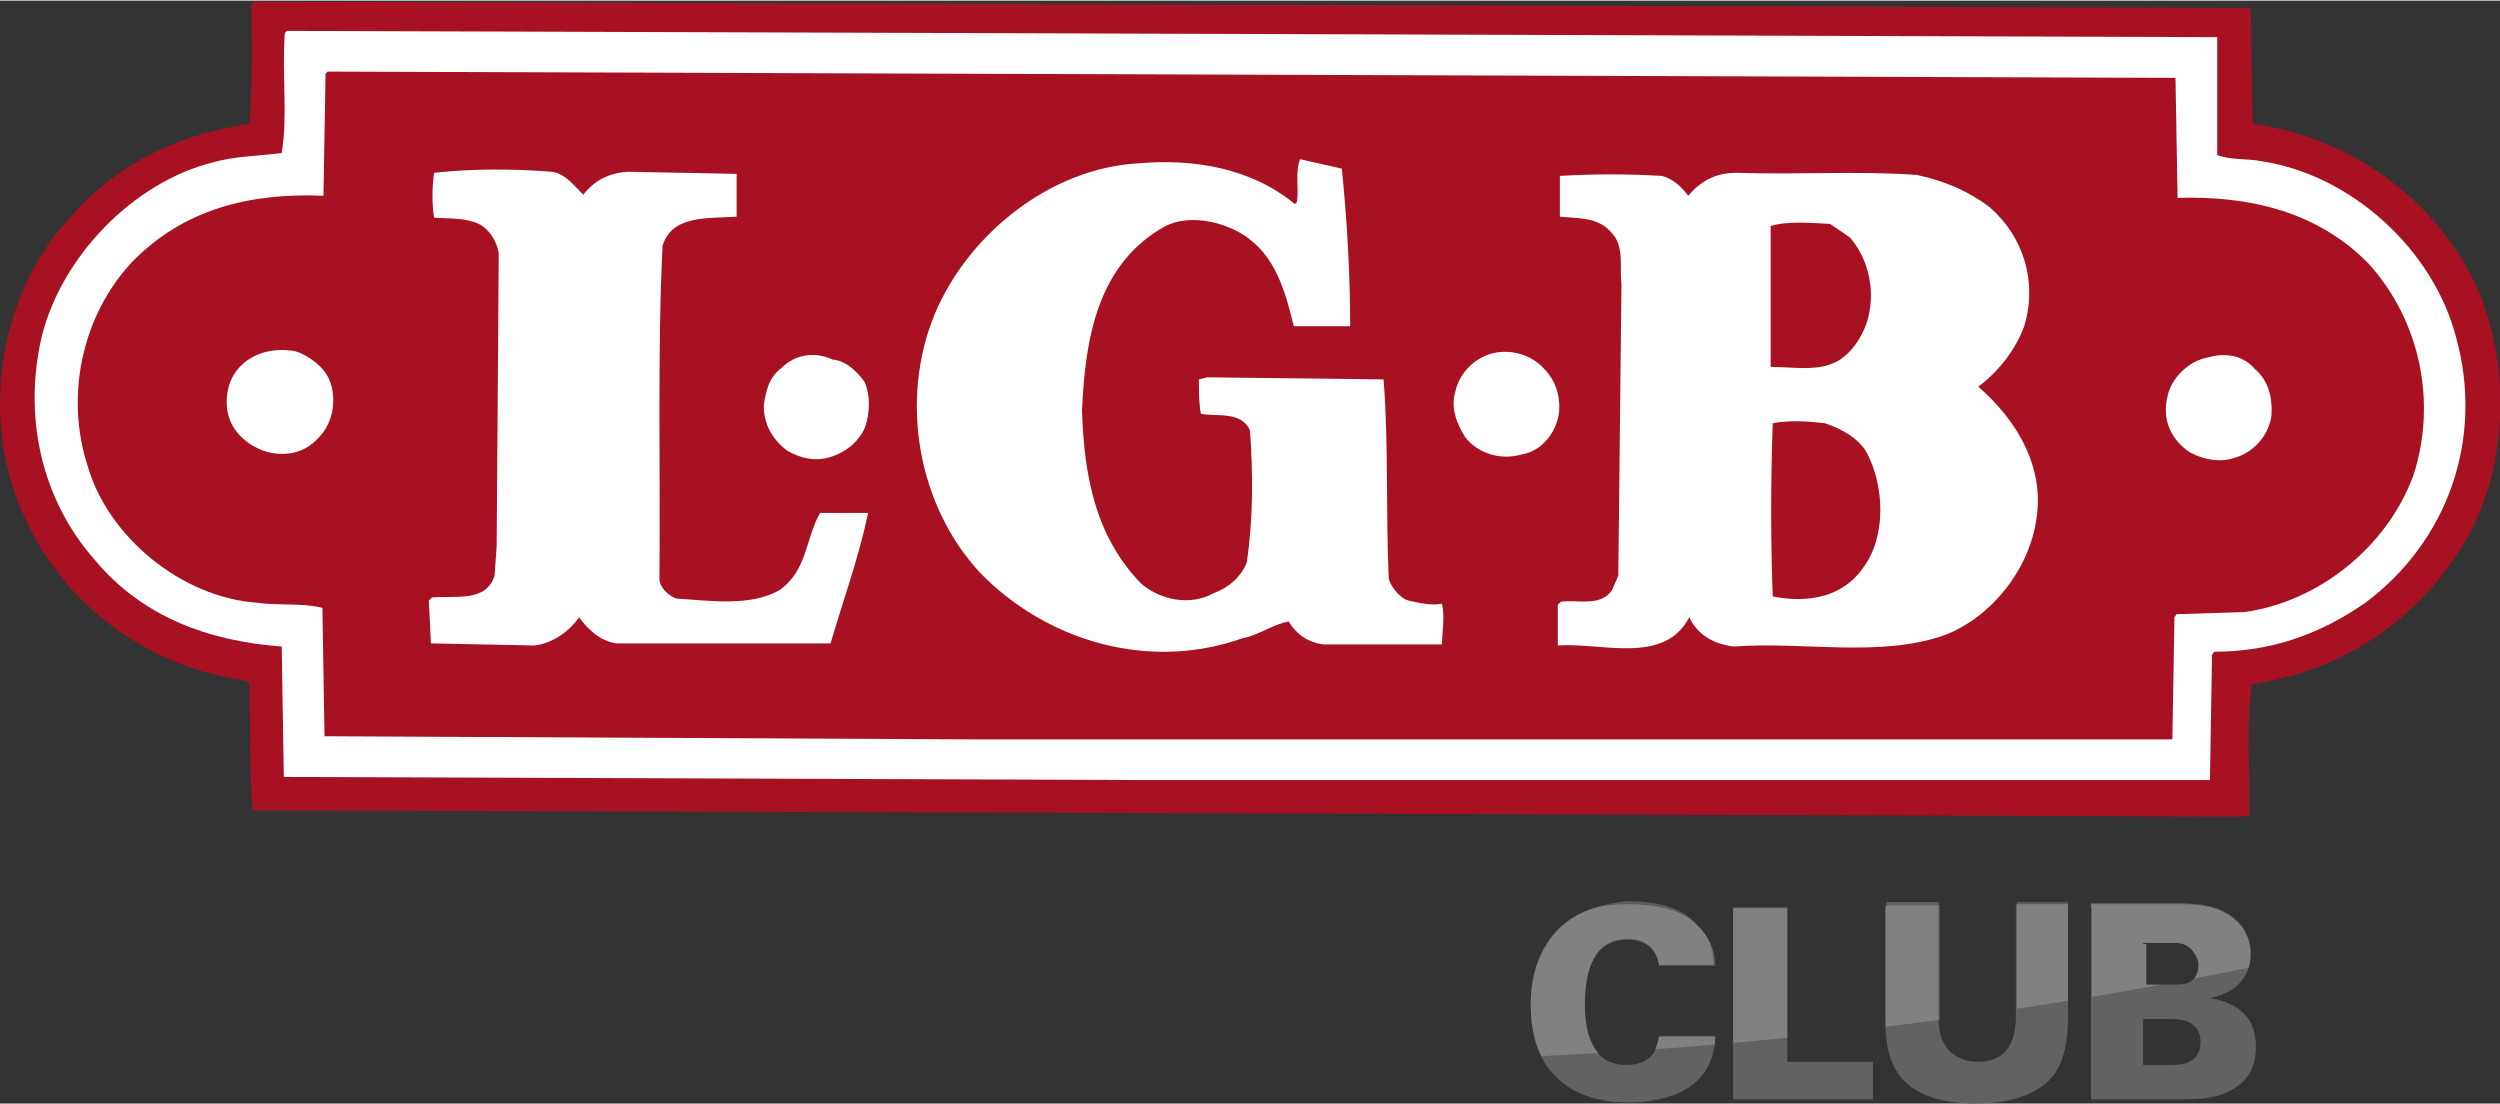
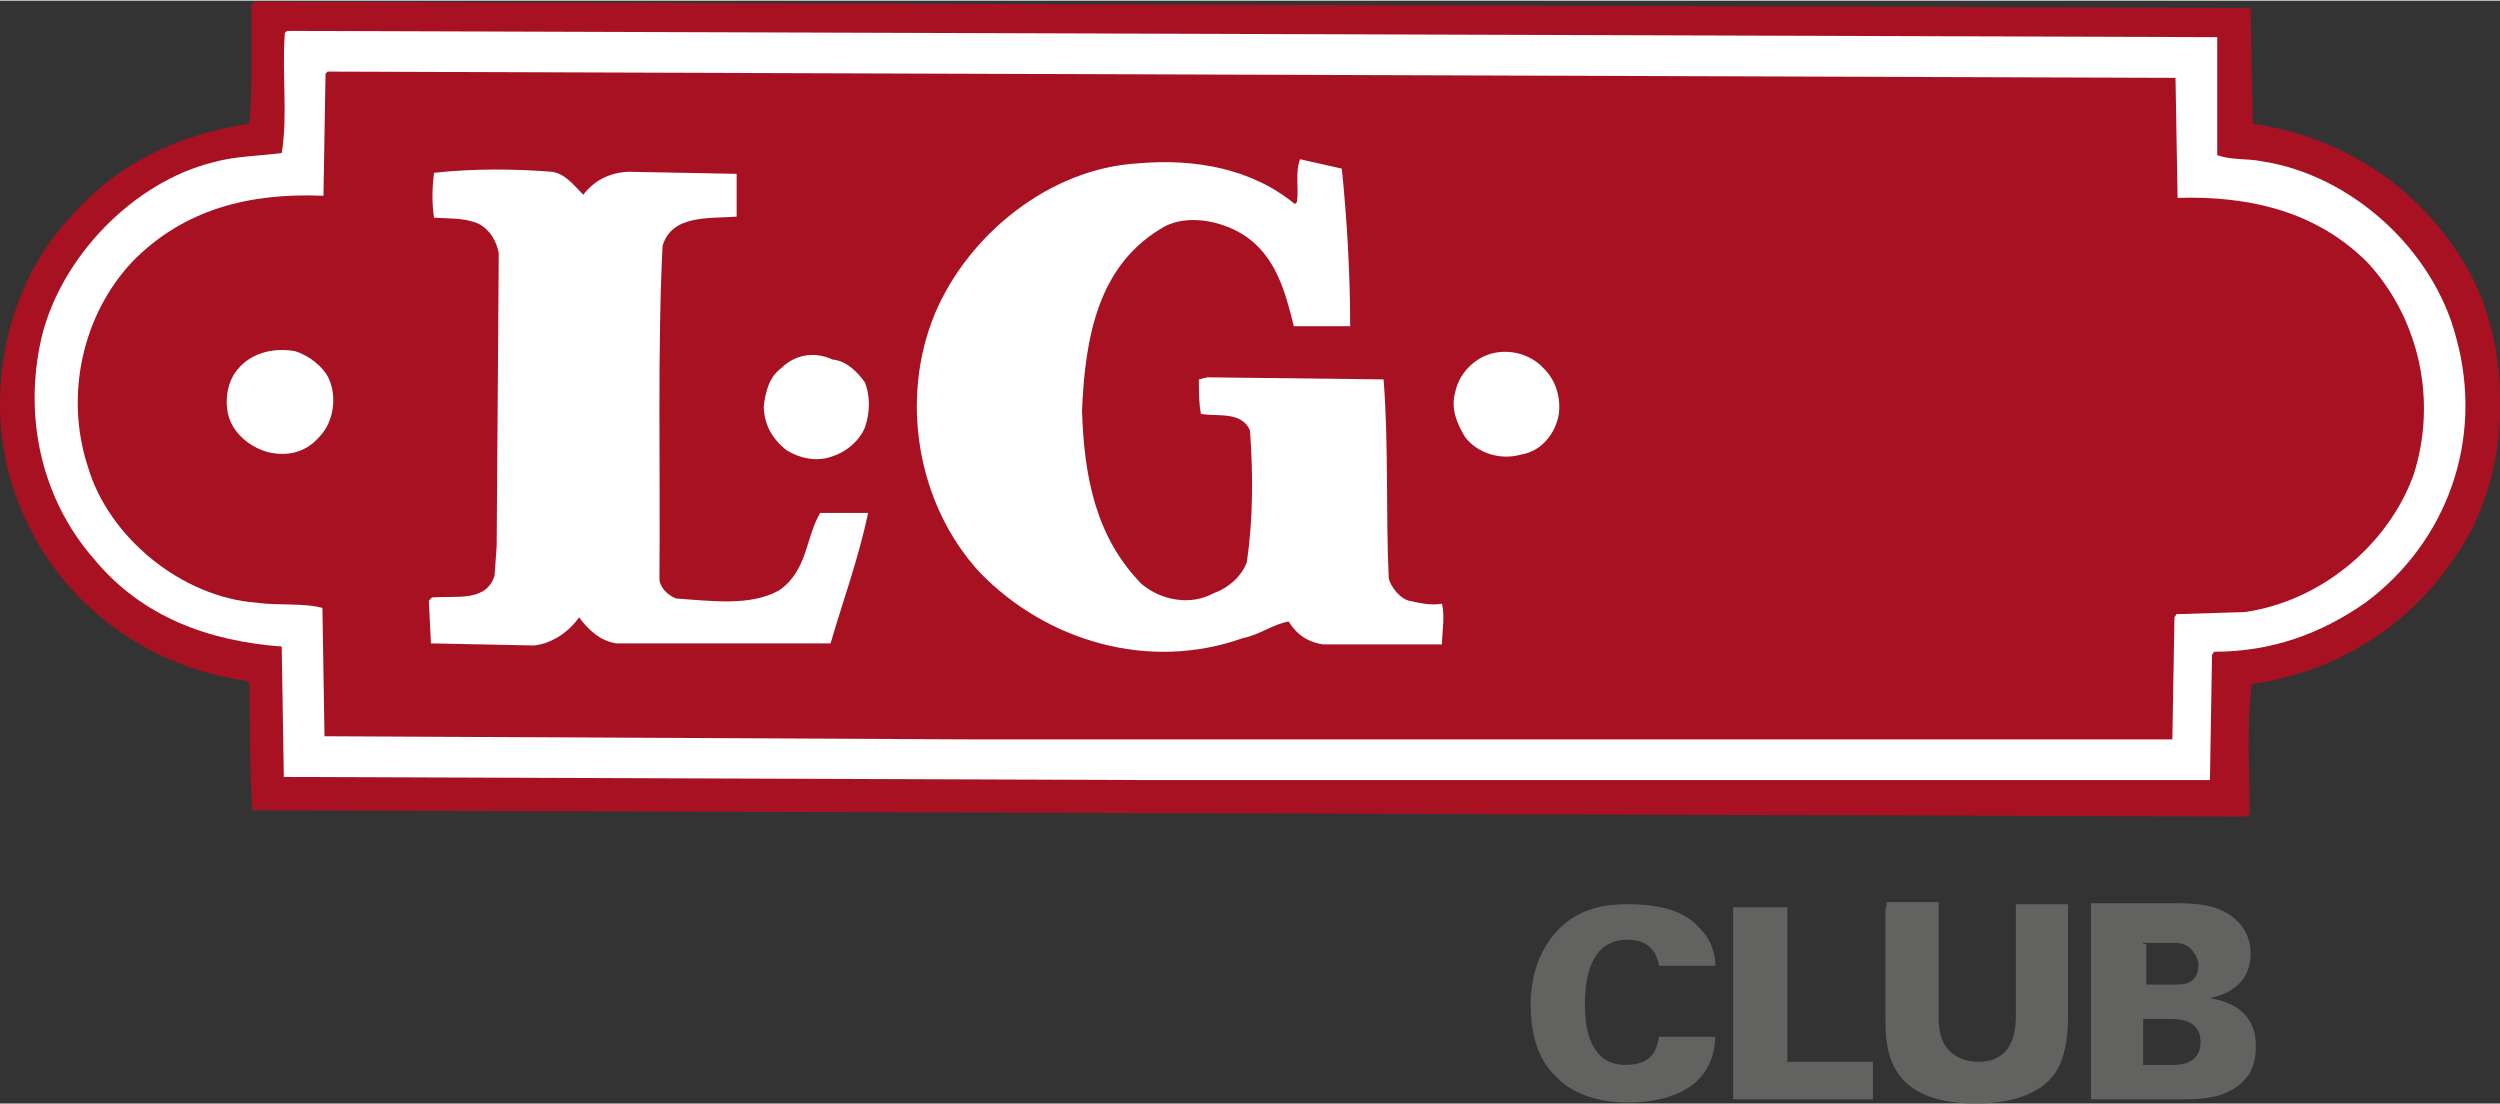
<svg xmlns="http://www.w3.org/2000/svg" enable-background="new 39.2 192.4 239.6 105.7" height="106" viewBox="39.2 192.4 239.6 105.7" width="240">
  <rect x="39.2" y="192.4" width="239.6" height="105.7" fill="#333333" stroke="none" />
  <clipPath id="a">
-     <path d="m205.3 279.3v18.5h13.4v-3.6h-8.2v-14.8h-5.2zm27.2 0v10.7c0 1.9-.5 4.4-3.6 4.4-1.3 0-2.5-.5-3.2-1.6-.5-.8-.6-1.7-.6-2.8v-10.9h-5.2v10.4c0 3 0 8.4 8.7 8.4 2.4 0 5.7-.5 7.4-2.7 1.1-1.4 1.4-3.6 1.4-5.7v-10.7h-4.9zm12.1 10.7h2.7c.6 0 2.8 0 2.8 2.2s-2.1 2.2-2.7 2.2h-2.8zm0-7.3h2.8c.5 0 1.1 0 1.7.5.5.5.8 1.1.8 1.6 0 .8-.3 1.4-.9 1.7-.5.2-.9.2-1.7.2h-2.4v-3.9h-.3zm-4.9-3.4v18.5h8.2c1.7 0 3.5 0 5-.8 2.1-1.1 2.5-2.7 2.5-4.3 0-3.8-3.3-4.4-4.4-4.6.9-.2 3.9-.9 3.9-4.3 0-1.6-.8-2.7-1.4-3.2-1.7-1.6-4.1-1.6-6.3-1.6h-7.6v.3zm-51.4 2.3c-1.7 1.9-2.4 4.4-2.4 6.9 0 1.9.3 4.9 2.4 6.9 2.1 2.2 5.2 2.5 6.9 2.5 2.4 0 8.2-.5 8.4-6.3h-5.4c-.2.8-.3 2.7-3.2 2.7-3.9 0-3.9-4.6-3.9-5.8 0-3.3.9-6.2 4.1-6.2 1.4 0 2.7.6 3 2.5h5.2c0-.6 0-2.4-1.6-3.9-1.4-1.6-3.8-2.2-6.8-2.2-2.3.3-4.8.9-6.7 2.9" />
-   </clipPath>
+     </clipPath>
  <path d="m244.6 290h2.7c.6 0 2.8 0 2.8 2.2s-2.1 2.2-2.7 2.2h-2.8zm0-7.3h2.8c.5 0 1.1 0 1.7.5.5.5.8 1.1.8 1.6 0 .8-.3 1.4-.9 1.7-.5.2-.9.2-1.7.2h-2.4v-3.9h-.3zm-4.9 15h8.2c1.7 0 3.5 0 5-.8 2.1-1.1 2.5-2.7 2.5-4.3 0-3.8-3.3-4.4-4.4-4.6.9-.2 3.9-.9 3.9-4.3 0-1.6-.8-2.7-1.4-3.2-1.7-1.6-4.1-1.6-6.3-1.6h-7.6v18.8zm-19.8-18.4v10.4c0 3 0 8.4 8.7 8.4 2.4 0 5.7-.5 7.4-2.7 1.1-1.4 1.4-3.6 1.4-5.7v-10.7h-5v10.7c0 1.9-.5 4.4-3.6 4.4-1.3 0-2.5-.5-3.2-1.6-.5-.8-.6-1.7-.6-2.8v-10.9h-5v.5zm-14.6 18.4h13.4v-3.6h-8.2v-14.8h-5.2zm-1.7-12.6c0-.6 0-2.4-1.6-3.9-1.4-1.6-3.8-2.2-6.8-2.2-2.7 0-5 .6-6.9 2.7-1.7 1.9-2.4 4.4-2.4 6.9 0 1.9.3 4.9 2.4 6.9 2.1 2.2 5.2 2.5 6.9 2.5 2.4 0 8.2-.5 8.4-6.3h-5.4c-.2.8-.3 2.7-3.2 2.7-3.9 0-3.9-4.6-3.9-5.8 0-3.3.9-6.2 4.1-6.2 1.4 0 2.7.6 3 2.5h5.4z" fill="#626261" />
  <path clip-path="url(#a)" d="m164.7 294.1c248.2 0 449.5-201.2 449.5-449.5s-201.3-449.5-449.5-449.5-449.5 201.2-449.5 449.5 201.2 449.5 449.5 449.5" fill="#fff" opacity=".2" />
  <path d="m254.9 193.2.2 11c7.7 1.1 14.8 5.2 19.4 12 5.7 8 5.8 21.1.2 29.2-4.6 7.1-11.8 11.4-19.7 12.5-.5 4.1-.2 8.4-.2 12.5l-.5.2-190.9-.6c-.3-3.8-.2-8-.3-12.1l-.2-.3c-9.8-1.3-18.3-7.7-21.9-17-3.6-9-1.7-20.3 4.9-27.4 4.7-5.4 10.6-8 17.2-9 .3-3.6.2-7.6.2-11.4l.3-.3 191.1.6z" fill="#a81121" />
  <path d="m251.7 207.2c1.3.5 2.8.3 4.3.6 8.5 1.3 16.4 8.4 18.6 16.9 2.7 9.8-.9 19.6-8.7 25.4-4.3 3-9 4.7-14.5 4.7l-.2.3-.2 12h-102.1l-82.5-.3-.2-12.5c-6.9-.5-13.4-2.8-18-8.4-5-5.7-6.8-13.6-5-21.3 1.9-7.7 8.8-14.8 16.4-16.7 2.1-.6 4.4-.6 6.6-.9.6-3.6 0-7.6.3-11.5l.2-.2 185 .6z" fill="#fff" />
  <path d="m247.9 211.3c6.9-.2 13.4 1.3 18.3 6.3 4.9 5.4 6.6 13.2 4.3 20.3-2.5 6.8-9 12.1-16.2 13.1l-6.5.2-.2.3-.2 11.7h-115.4l-61.7-.3-.2-12.3c-1.9-.5-4.3-.2-6.3-.5-7.1-.5-14.2-6.2-16.2-13.1-2.2-6.8-.5-14.5 4.3-19.6 4.9-5 11.2-6.6 18.3-6.3l.2-11.7.2-.2 177.1.6z" fill="#a81121" />
  <path d="m167.8 208.5c.5 4.9.8 10.1.8 15.1h-5.4c-.8-3.2-1.7-6.8-4.9-8.8-2.1-1.3-5.2-1.9-7.4-.8-6.5 3.6-7.7 10.7-8 17.7.2 6.3 1.3 12.1 5.7 16.6 1.9 1.6 4.7 2.1 6.9.9 1.4-.5 2.7-1.6 3.2-3 .6-4.1.6-8.4.3-12.6-.8-1.9-3.2-1.3-4.7-1.6-.2-.9-.2-2.2-.2-3.3l.8-.2 16.9.2c.5 6.2.2 12.8.5 19.1.2.8 1.1 1.9 1.9 2.1.9.2 2.1.5 3.2.3.3 1.3 0 2.7 0 3.9h-11.4c-1.4-.2-2.5-.9-3.3-2.2-1.6.3-2.8 1.3-4.4 1.6-9 3.2-18.8.3-25.2-6.3-6-6.5-7.7-16.6-4.3-24.8 3.2-7.6 11-13.9 19.4-14.4 5.5-.5 11 .5 15.1 3.9l.2-.2c.2-1.3-.2-2.8.3-4.1z" fill="#fff" />
  <path d="m92.1 208.8c1.3.2 2.1 1.3 3 2.2 1.1-1.4 2.5-2.1 4.3-2.2l10.4.2v4.1c-2.7.2-6.2-.2-7.1 2.8-.5 9.9-.2 21.6-.3 31.9 0 .8.8 1.6 1.6 1.9 3.2.2 7.1.8 9.9-.8 2.7-1.9 2.5-5 3.9-7.4h4.6c-.9 4.3-2.4 8.4-3.6 12.5h-20.5c-1.6-.2-2.8-1.4-3.6-2.5-.9 1.3-2.5 2.5-4.3 2.7l-9.9-.2-.2-4.1.3-.3c2.2-.2 5.2.5 6-2.1l.2-2.8.2-28.1c-.2-1.1-.8-2.2-1.9-2.8-1.3-.6-2.8-.5-4.3-.6-.2-1.3-.2-2.8 0-4.3 3.6-.4 7.5-.4 11.3-.1" fill="#fff" />
-   <path d="m229.9 212.2c3.2 2.8 4.6 7.1 3.3 11.4-.8 2.2-2.4 4.3-4.4 5.8 3.8 3.3 6.5 7.9 5.5 13.1-.8 4.6-4.3 9-8.7 10.7-6.2 2.2-13.6.6-20.2 1.1-1.9-.2-3.5-1.1-4.3-2.8-2.4 4.6-8.4 2.4-12.6 2.7v-3.9l.3-.3c1.7-.2 3.8.5 4.9-1.1l.6-1.4.3-27.9c-.2-1.7.3-3.6-.9-4.9-1.3-1.6-3.2-1.4-5-1.6v-3.9c3.2-.2 6.6-.2 9.8 0 1.1.3 1.9 1.1 2.5 1.9 1.1-1.3 2.5-2.2 4.6-2.2 6.2.2 11.4-.2 17.3.2 2.8.6 5 1.6 7 3.1" fill="#fff" />
  <path d="m216.5 215.1c1.9 2.2 2.5 5.4 1.6 8.2-.5 1.4-1.4 2.8-2.7 3.6-1.9 1.1-4.3.6-6.5.6v-13.5c1.6-.5 3.9-.3 5.7-.2z" fill="#a81121" />
  <g fill="#fff">
    <path d="m70.7 228.6c.8 1.7.5 4.1-.8 5.5-1.1 1.3-2.5 1.9-4.3 1.7-1.9-.2-3.8-1.6-4.4-3.3-.5-1.4-.3-3.2.5-4.4 1.3-1.9 3.6-2.5 5.8-2.1 1.3.4 2.7 1.5 3.2 2.6" />
    <path d="m187.2 227.7c1.1 1.1 1.6 2.7 1.4 4.3-.3 1.9-1.7 3.6-3.6 3.9-2.1.6-4.3-.2-5.4-1.7-.8-1.3-1.4-2.8-.9-4.4.3-1.4 1.4-2.7 2.7-3.3 1.9-.9 4.4-.4 5.8 1.2" />
    <path d="m122.1 229c.5 1.3.5 2.8 0 4.3-.6 1.4-1.9 2.4-3.2 2.8-1.4.5-3 .2-4.3-.6-1.4-1.1-2.2-2.5-2.2-4.3.2-1.4.5-2.7 1.7-3.6 1.3-1.3 3.2-1.6 4.9-.8 1.3.1 2.4 1.2 3.1 2.2" />
-     <path d="m255.3 227.7c1.3 1.1 1.7 2.7 1.6 4.4-.2 1.9-1.7 3.6-3.5 4.1-1.4.5-3 .2-4.3-.5-1.7-1.1-2.7-3-2.2-5.2.3-1.9 2.1-3.6 3.9-3.9 1.7-.5 3.4-.2 4.5 1.1" />
  </g>
-   <path d="m218.1 235.7c1.7 3.2 1.9 8-.3 11-1.9 2.8-5.2 3.5-8.7 2.8-.2-5-.2-11.2 0-16.6 1.7-.3 3.3-.2 5 0 1.5.5 3.2 1.4 4 2.8" fill="#a81121" />
</svg>